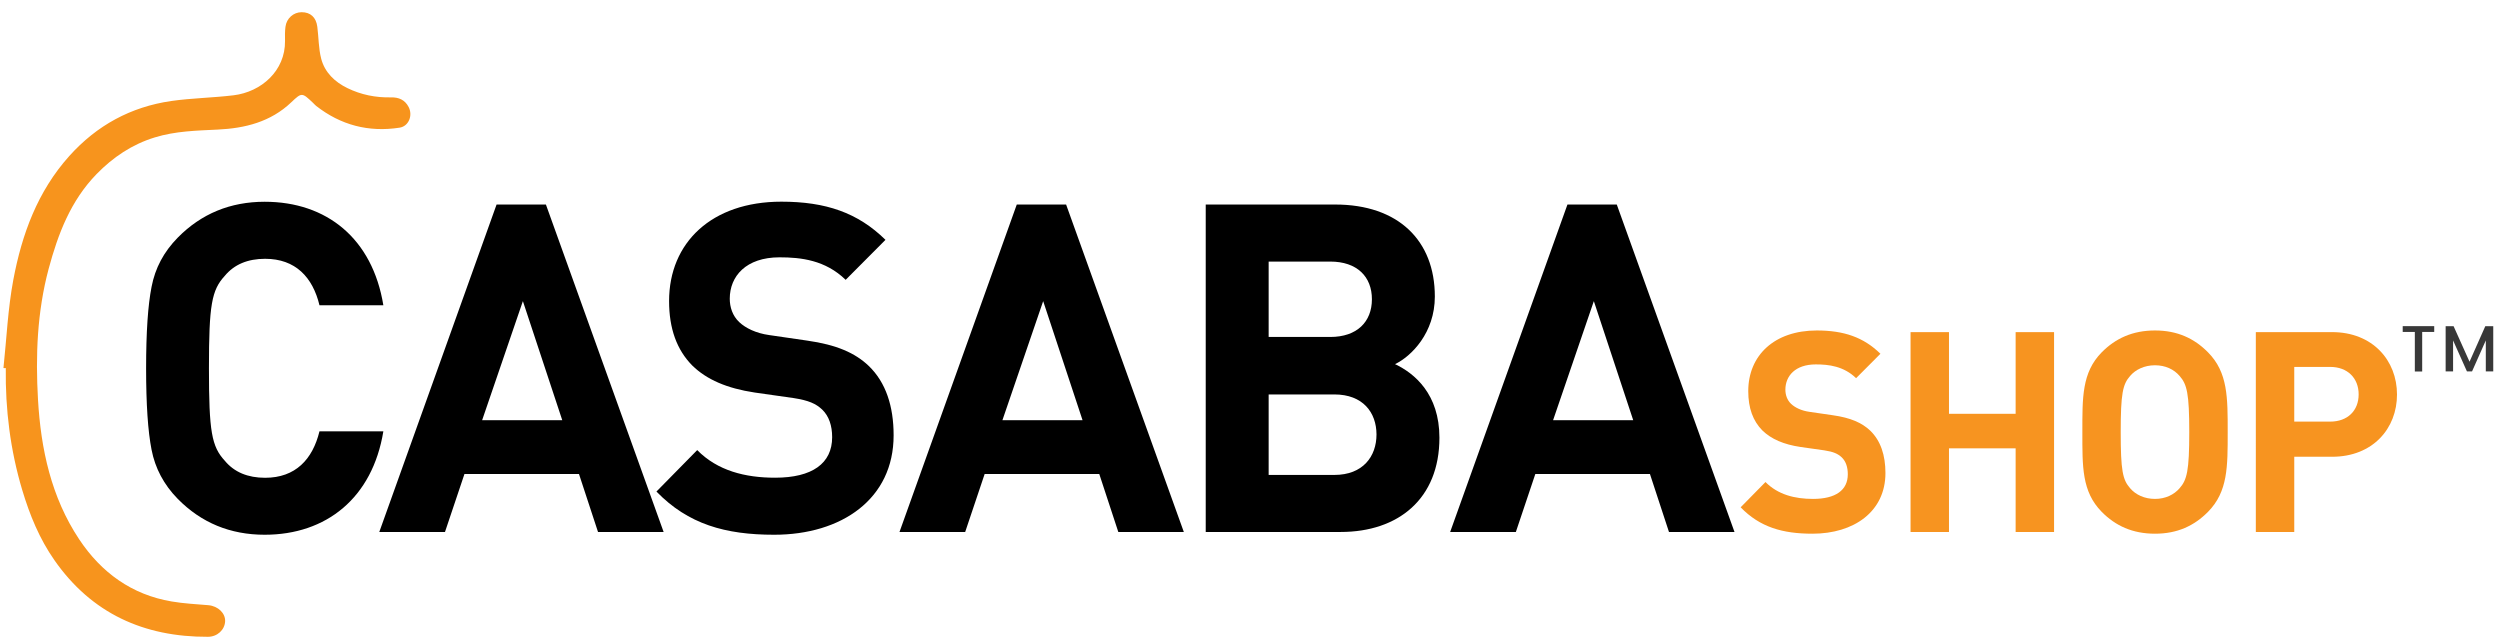
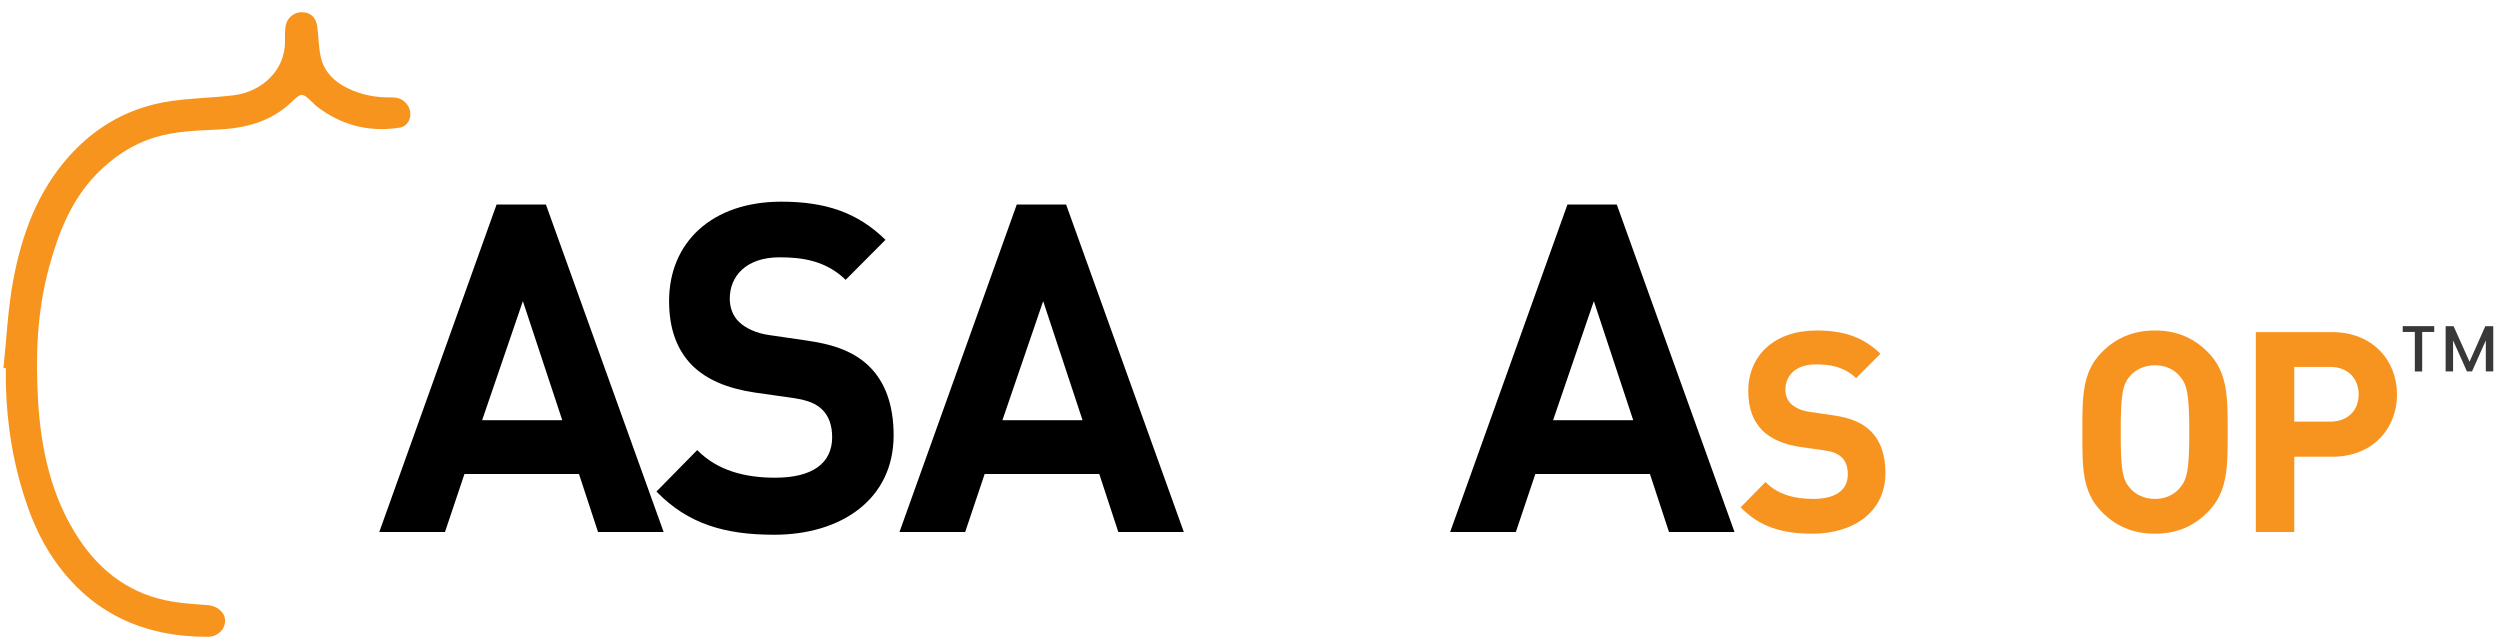
<svg xmlns="http://www.w3.org/2000/svg" version="1.1" id="Layer_1" x="0px" y="0px" viewBox="0 0 288.83 74.34" style="enable-background:new 0 0 288.83 74.34;" xml:space="preserve">
  <style type="text/css">
	.st0{fill:#F7941D;}
	.st1{fill:#F79420;}
	.st2{fill:#383838;}
</style>
  <g>
    <path class="st0" d="M0.4,42.52c0.36-3.4,0.51-6.85,1.14-10.2c0.99-5.25,2.79-10.2,6.47-14.3c3.18-3.54,7.1-5.67,11.77-6.35   c2.38-0.34,4.81-0.37,7.2-0.66c3.21-0.39,5.99-2.83,5.95-6.28c-0.01-0.54-0.02-1.1,0.05-1.63c0.12-0.99,0.94-1.69,1.87-1.69   c1.02,0,1.67,0.59,1.81,1.68c0.16,1.24,0.14,2.51,0.45,3.7c0.42,1.59,1.57,2.68,3.03,3.39c1.58,0.77,3.27,1.11,5.04,1.07   c0.88-0.02,1.6,0.28,2.03,1.11c0.51,0.98,0.01,2.23-1.05,2.39c-3.57,0.55-6.79-0.29-9.64-2.52c-0.13-0.1-0.24-0.24-0.37-0.36   c-1.25-1.18-1.28-1.21-2.49-0.06c-2.39,2.28-5.35,3.01-8.5,3.16c-2.45,0.12-4.88,0.17-7.26,0.9c-2.65,0.81-4.85,2.3-6.74,4.24   c-2.98,3.06-4.45,6.89-5.54,10.95c-1.33,4.98-1.52,10.04-1.23,15.1c0.33,5.71,1.52,11.28,4.76,16.15c2.55,3.83,6.06,6.4,10.69,7.18   c1.4,0.24,2.83,0.31,4.25,0.43c1.1,0.1,1.97,0.93,1.92,1.87c-0.05,0.98-0.9,1.78-1.99,1.78c-7.39,0.03-13.44-2.7-17.73-8.85   c-1.72-2.46-2.85-5.2-3.72-8.11c-1.38-4.62-1.96-9.3-1.9-14.09C0.56,42.54,0.48,42.53,0.4,42.52" />
    <g>
-       <path d="M30.58,61.78c-3.98,0-7.32-1.38-10.04-4.14c-1.62-1.65-2.62-3.56-3.03-5.68c-0.42-2.13-0.63-5.26-0.63-9.41    c0-4.15,0.21-7.28,0.63-9.41c0.42-2.18,1.41-4.04,3.03-5.69c2.72-2.76,6.07-4.14,10.04-4.14c7.17,0,12.45,4.25,13.71,11.96h-7.38    c-0.78-3.24-2.77-5.37-6.28-5.37c-1.99,0-3.56,0.64-4.66,1.97c-1.52,1.65-1.83,3.35-1.83,10.68c0,7.33,0.31,9.03,1.83,10.68    c1.1,1.33,2.67,1.97,4.66,1.97c3.51,0,5.49-2.13,6.28-5.37h7.38C43.03,57.53,37.7,61.78,30.58,61.78z" />
      <path d="M69.09,61.46l-2.2-6.7H53.66l-2.25,6.7h-7.59l13.55-37.83h5.7l13.6,37.83H69.09z M60.41,34.79L55.7,48.55h9.26    L60.41,34.79z" />
      <path d="M89.44,61.78c-5.65,0-9.94-1.22-13.6-4.99L80.55,52c2.35,2.39,5.55,3.19,9,3.19c4.29,0,6.59-1.65,6.59-4.68    c0-1.33-0.37-2.44-1.15-3.19c-0.73-0.69-1.57-1.06-3.3-1.33l-4.5-0.64c-3.19-0.48-5.55-1.49-7.22-3.13    c-1.78-1.81-2.67-4.25-2.67-7.44c0-6.75,4.92-11.48,12.97-11.48c5.13,0,8.84,1.27,12.03,4.41l-4.6,4.62    c-2.35-2.29-5.18-2.6-7.64-2.6c-3.87,0-5.75,2.18-5.75,4.78c0,0.96,0.31,1.97,1.1,2.71c0.73,0.69,1.94,1.28,3.45,1.49l4.39,0.64    c3.4,0.48,5.55,1.43,7.11,2.92c1.99,1.91,2.88,4.68,2.88,8.02C103.25,57.64,97.24,61.78,89.44,61.78z" />
      <path d="M129.2,61.46l-2.2-6.7h-13.24l-2.25,6.7h-7.59l13.55-37.83h5.7l13.6,37.83H129.2z M120.52,34.79l-4.71,13.76h9.26    L120.52,34.79z" />
-       <path d="M154.89,61.46H139.3V23.63h14.96c7.27,0,11.51,4.14,11.51,10.63c0,4.2-2.72,6.91-4.6,7.81c2.25,1.06,5.13,3.45,5.13,8.5    C166.3,57.64,161.54,61.46,154.89,61.46z M153.69,30.22h-7.12v8.71h7.12c3.09,0,4.81-1.75,4.81-4.36S156.78,30.22,153.69,30.22z     M154.16,45.57h-7.59v9.3h7.59c3.3,0,4.87-2.13,4.87-4.68C159.02,47.65,157.46,45.57,154.16,45.57z" />
      <path d="M192.82,61.46l-2.2-6.7h-13.24l-2.25,6.7h-7.59l13.55-37.83h5.7l13.6,37.83H192.82z M184.14,34.79l-4.71,13.76h9.26    L184.14,34.79z" />
      <path class="st1" d="M209.4,61.66c-3.45,0-6.07-0.75-8.3-3.05l2.87-2.92c1.44,1.46,3.39,1.95,5.49,1.95    c2.62,0,4.02-1.01,4.02-2.85c0-0.81-0.22-1.49-0.7-1.95c-0.45-0.42-0.96-0.65-2.01-0.81l-2.75-0.39    c-1.95-0.29-3.38-0.91-4.41-1.91c-1.09-1.1-1.63-2.59-1.63-4.54c0-4.12,3-7.01,7.92-7.01c3.13,0,5.4,0.78,7.35,2.69l-2.81,2.82    c-1.44-1.39-3.16-1.59-4.66-1.59c-2.36,0-3.51,1.33-3.51,2.92c0,0.58,0.19,1.2,0.67,1.65c0.45,0.42,1.18,0.78,2.11,0.91l2.68,0.39    c2.08,0.29,3.39,0.88,4.34,1.78c1.21,1.17,1.76,2.85,1.76,4.9C217.83,59.13,214.16,61.66,209.4,61.66z" />
-       <path class="st1" d="M232.87,61.46V51.8h-7.7v9.66h-4.44V38.37h4.44v9.44h7.7v-9.44h4.44v23.09H232.87z" />
      <path class="st1" d="M255.1,59.13c-1.6,1.62-3.55,2.53-6.13,2.53s-4.57-0.91-6.16-2.53c-2.3-2.34-2.23-5.22-2.23-9.21    s-0.06-6.88,2.23-9.21c1.6-1.62,3.58-2.53,6.16-2.53s4.53,0.91,6.13,2.53c2.3,2.33,2.27,5.22,2.27,9.21S257.4,56.79,255.1,59.13z     M251.81,43.43c-0.64-0.75-1.63-1.23-2.84-1.23c-1.21,0-2.24,0.49-2.87,1.23c-0.86,0.97-1.09,2.04-1.09,6.49s0.22,5.51,1.09,6.49    c0.64,0.75,1.66,1.23,2.87,1.23c1.21,0,2.2-0.49,2.84-1.23c0.86-0.97,1.12-2.04,1.12-6.49S252.67,44.4,251.81,43.43z" />
      <path class="st1" d="M269.44,52.77h-4.38v8.69h-4.44V38.37h8.81c4.69,0,7.5,3.28,7.5,7.2C276.94,49.5,274.13,52.77,269.44,52.77z     M269.21,42.39h-4.15v6.32h4.15c2.01,0,3.29-1.26,3.29-3.15C272.5,43.69,271.22,42.39,269.21,42.39z" />
    </g>
    <g>
      <polygon class="st2" points="277.59,38.35 277.59,37.68 281.23,37.68 281.23,38.35 279.84,38.35 279.84,42.92 278.99,42.92     278.99,38.35   " />
      <polygon class="st2" points="288.05,37.69 288.05,42.91 287.19,42.91 287.19,39.33 285.6,42.91 285.01,42.91 283.41,39.33     283.41,42.91 282.55,42.91 282.55,37.69 283.47,37.69 285.31,41.79 287.13,37.69   " />
    </g>
  </g>
</svg>